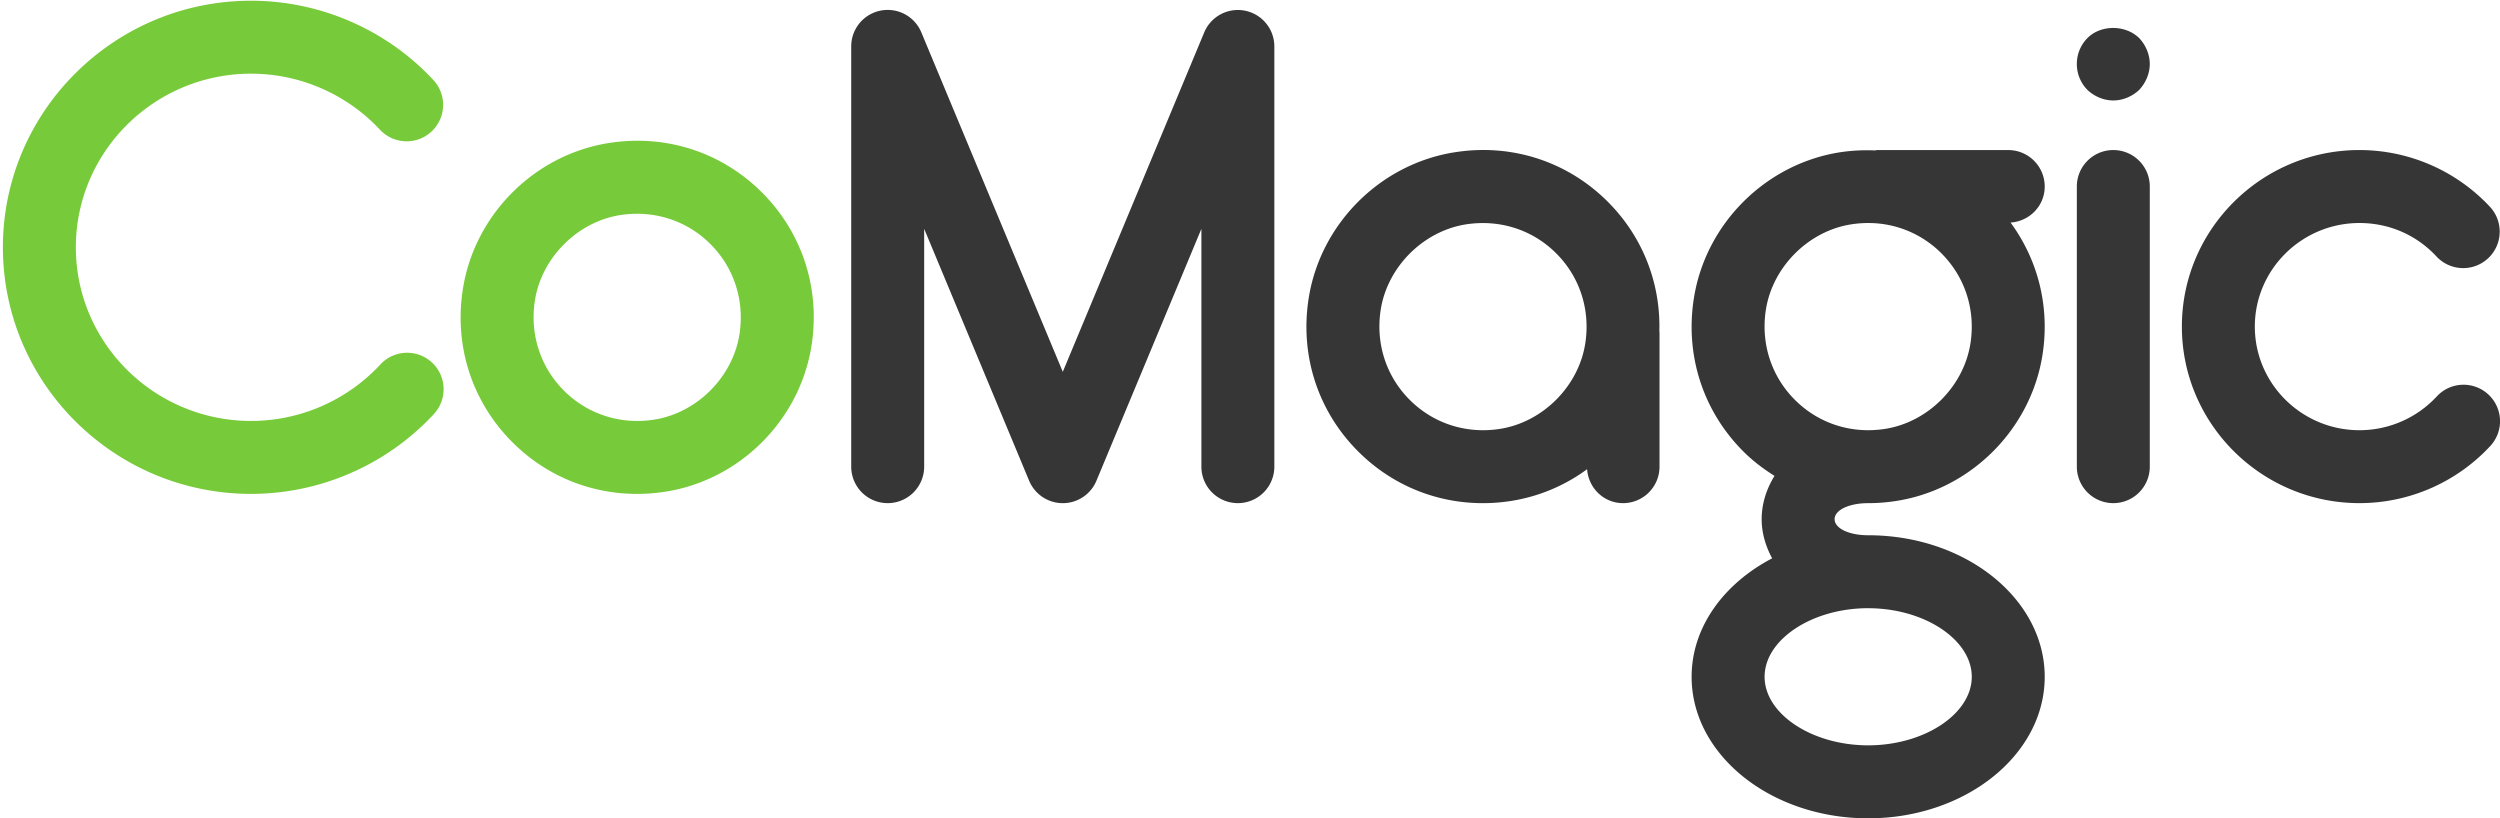
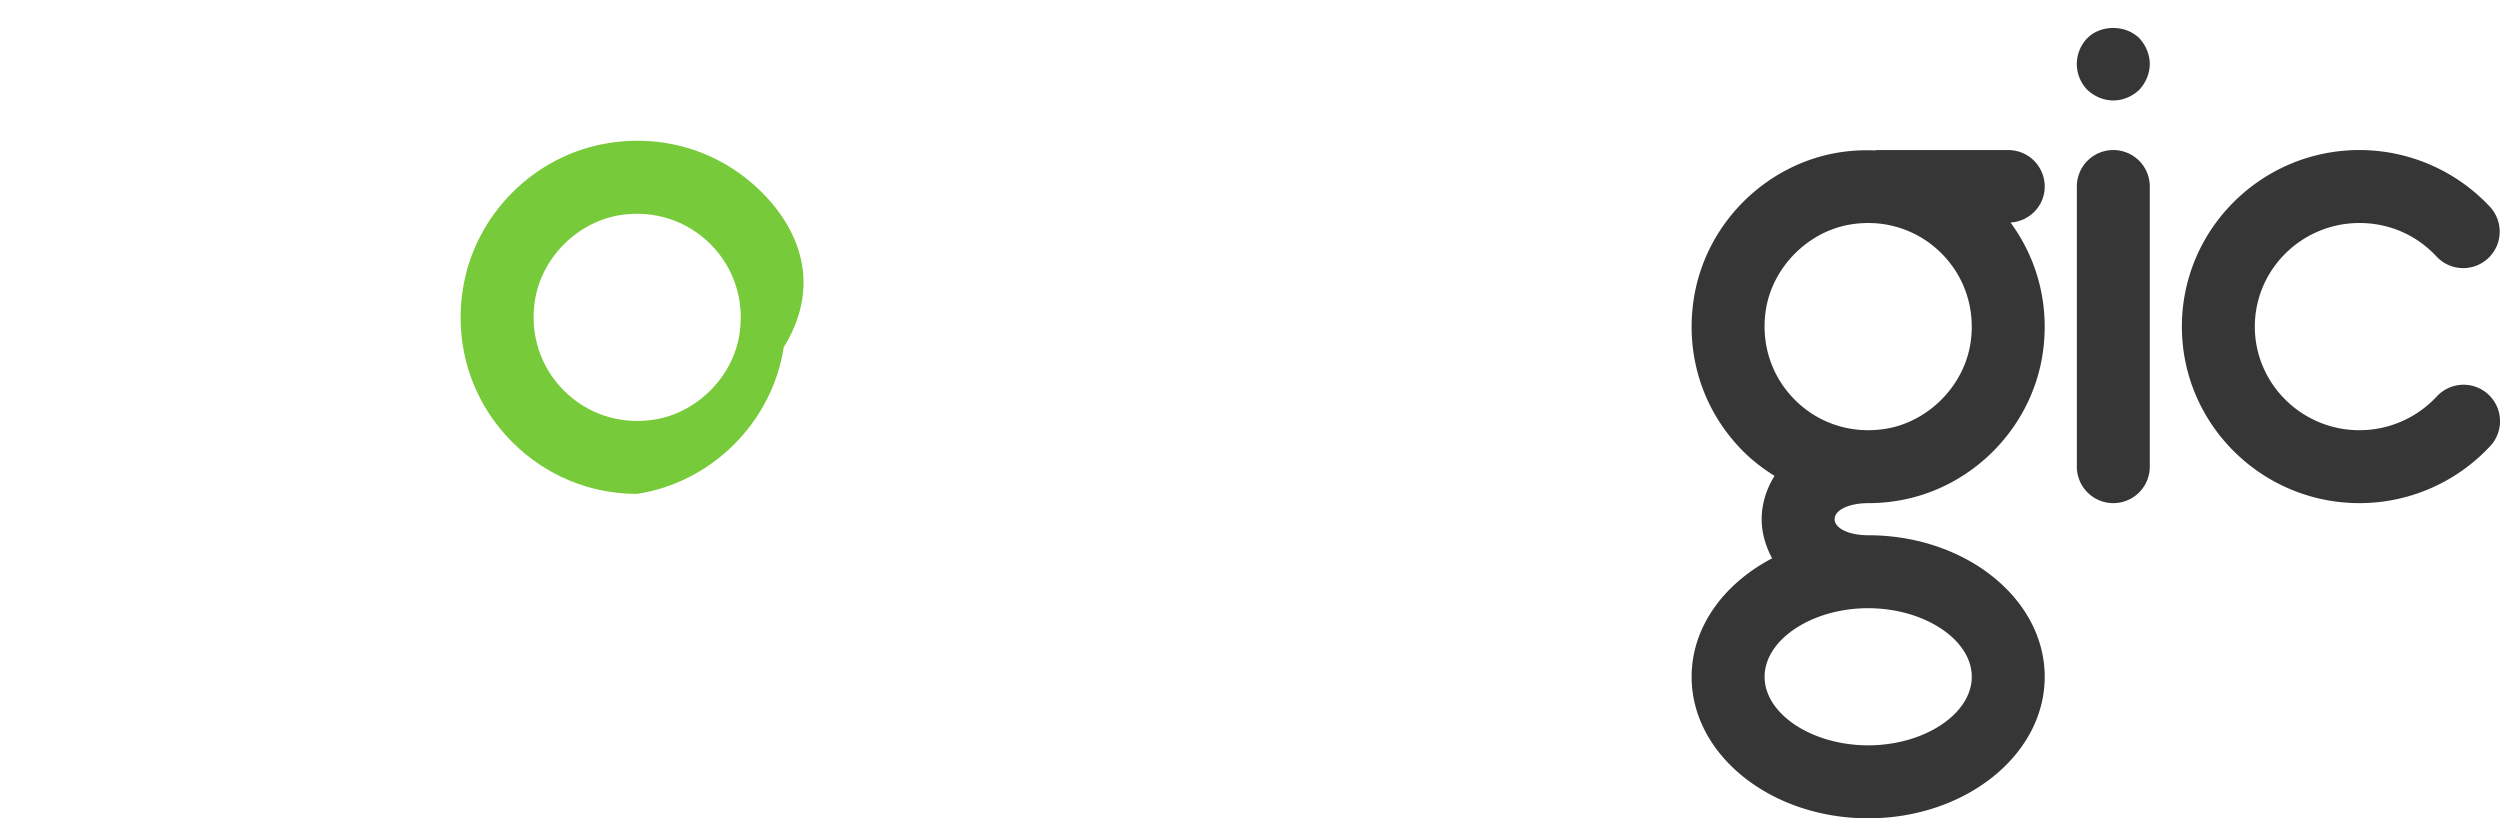
<svg xmlns="http://www.w3.org/2000/svg" id="Layer_1" data-name="Layer 1" viewBox="0 0 4594.52 1503.84">
  <defs>
    <style>.cls-1{fill:#77ca39;}.cls-2{fill:#363636;}</style>
  </defs>
  <title>6</title>
-   <path class="cls-1" d="M1400.43,353.77c-73.84-73.85-176-107.27-280.26-91.1-137.7,21.08-248.6,132-269.68,269.69-16,104.25,17.25,206.41,91.13,280.29,61.7,61.73,143.14,95.05,229.06,95.05a335.24,335.24,0,0,0,51.19-3.93c137.68-21,248.61-132,269.72-269.71C1507.56,529.8,1474.31,427.64,1400.43,353.77Zm-41.34,260c-12.15,79.18-78.4,145.43-157.51,157.54-61.6,9.4-121.77-10-165.17-53.42S973.56,614.25,983,552.65c12.14-79.11,78.36-145.33,157.48-157.48,61.83-9.29,121.76,10.05,165.17,53.42S1368.48,552.16,1359.09,613.73Z" />
-   <path class="cls-1" d="M699,669.87A324.16,324.16,0,0,1,461.4,773.6c-177.54,0-322-143.14-322-319.08s144.45-319.11,322-319.11A324.31,324.31,0,0,1,698.22,238.32,67,67,0,0,0,796.42,147C710.3,54.43,588.2,1.34,461.4,1.34,209.91,1.34,5.33,204.64,5.33,454.52S209.91,907.67,461.4,907.67c127.39,0,249.88-53.52,336.1-146.87A67,67,0,0,0,699,669.87Z" />
+   <path class="cls-1" d="M1400.43,353.77c-73.84-73.85-176-107.27-280.26-91.1-137.7,21.08-248.6,132-269.68,269.69-16,104.25,17.25,206.41,91.13,280.29,61.7,61.73,143.14,95.05,229.06,95.05c137.68-21,248.61-132,269.72-269.71C1507.56,529.8,1474.31,427.64,1400.43,353.77Zm-41.34,260c-12.15,79.18-78.4,145.43-157.51,157.54-61.6,9.4-121.77-10-165.17-53.42S973.56,614.25,983,552.65c12.14-79.11,78.36-145.33,157.48-157.48,61.83-9.29,121.76,10.05,165.17,53.42S1368.48,552.16,1359.09,613.73Z" />
  <path class="cls-2" d="M3883.83,275.76a67,67,0,0,0-67,67V857.64a67,67,0,1,0,134.07,0V342.79A67,67,0,0,0,3883.83,275.76Z" />
  <path class="cls-2" d="M3836.24,70a68,68,0,0,0,0,95.19c12.73,12.07,30.15,19.44,47.59,19.44s34.86-7.37,47.6-19.44c12-12.74,19.44-30.18,19.44-47.6s-7.4-34.86-19.44-47.59C3905.93,45.19,3861,45.19,3836.24,70Z" />
  <path class="cls-2" d="M4573,724.85a67,67,0,0,0-94.72,3.79,193.73,193.73,0,0,1-142,62c-106.05,0-192.33-85.4-192.33-190.38s86.28-190.4,192.33-190.4c54.37,0,104.65,21.83,141.51,61.5A67,67,0,0,0,4576,380a328.39,328.39,0,0,0-239.71-104.25c-180,0-326.41,145.56-326.41,324.47s146.42,324.45,326.41,324.45a328.18,328.18,0,0,0,240.49-105.1A67,67,0,0,0,4573,724.85Z" />
  <path class="cls-2" d="M3757.81,342.79a67,67,0,0,0-67-67H3449.44c-1.19,0-2.17.61-3.34.67a333.4,333.4,0,0,0-63.6,3.25c-137.7,21.08-248.6,132-269.68,269.69-16,104.25,17.25,206.41,91.13,280.29,17.51,17.52,36.93,32.09,57.27,44.92-15.26,24.56-23.62,52-23.62,79.59,0,24.75,7,49.3,19.27,71.88-88.86,46.45-148,126.53-148,217.74,0,143.4,145.53,260.09,324.45,260.09s324.47-116.69,324.47-260.09-145.56-260.13-324.47-260.13c-35.16,0-61.67-12.66-61.67-29.49S3398,924.8,3433,924.71h0a334,334,0,0,0,51.19-3.93c137.71-21.08,248.61-132,269.69-269.71C3767.28,563.7,3745.68,478,3695,409,3729.92,406.71,3757.81,378.33,3757.81,342.79Zm-324.47,775c103.2,0,190.4,57.74,190.4,126s-87.2,126-190.4,126S3243,1312.1,3243,1243.79,3330.13,1117.74,3433.34,1117.74Zm188-487c-12.14,79.15-78.36,145.37-157.47,157.51-61.7,9.4-121.8-10-165.17-53.42s-62.85-103.6-53.42-165.2c12.14-79.11,78.36-145.36,157.48-157.47a203.8,203.8,0,0,1,30.4-2.33A189.2,189.2,0,0,1,3568,465.6C3611.34,509,3630.81,569.17,3621.38,630.77Z" />
-   <path class="cls-2" d="M2954.85,370.81c-73.84-73.88-176.07-107.3-280.26-91.13-137.7,21.08-248.6,132-269.68,269.69-16,104.25,17.25,206.41,91.13,280.29,61.7,61.73,143.14,95.05,229.06,95.05a334,334,0,0,0,51.19-3.93,319.37,319.37,0,0,0,140.49-58.45c2.53,34.71,30.73,62.35,66.09,62.35a67,67,0,0,0,67-67V610.35c0-.53-.29-1-.3-1.47C3052,519.69,3018.71,434.67,2954.85,370.81Zm-41.37,260c-12.15,79.15-78.36,145.4-157.48,157.51-61.63,9.4-121.76-10-165.17-53.42s-62.84-103.6-53.42-165.2c12.15-79.11,78.36-145.33,157.48-157.47,61.77-9.3,121.8,10,165.17,53.41S2922.9,569.17,2913.48,630.77Z" />
-   <path class="cls-2" d="M2288.12,19.66a67,67,0,0,0-75,39.93L1953.2,683.34,1693.27,59.59a67,67,0,0,0-128.9,25.79V857.64a67,67,0,1,0,134.07,0V420.53l192.9,462.91a67,67,0,0,0,123.73,0l192.86-462.88V857.64a67,67,0,1,0,134.07,0V85.38A67,67,0,0,0,2288.12,19.66Z" />
</svg>